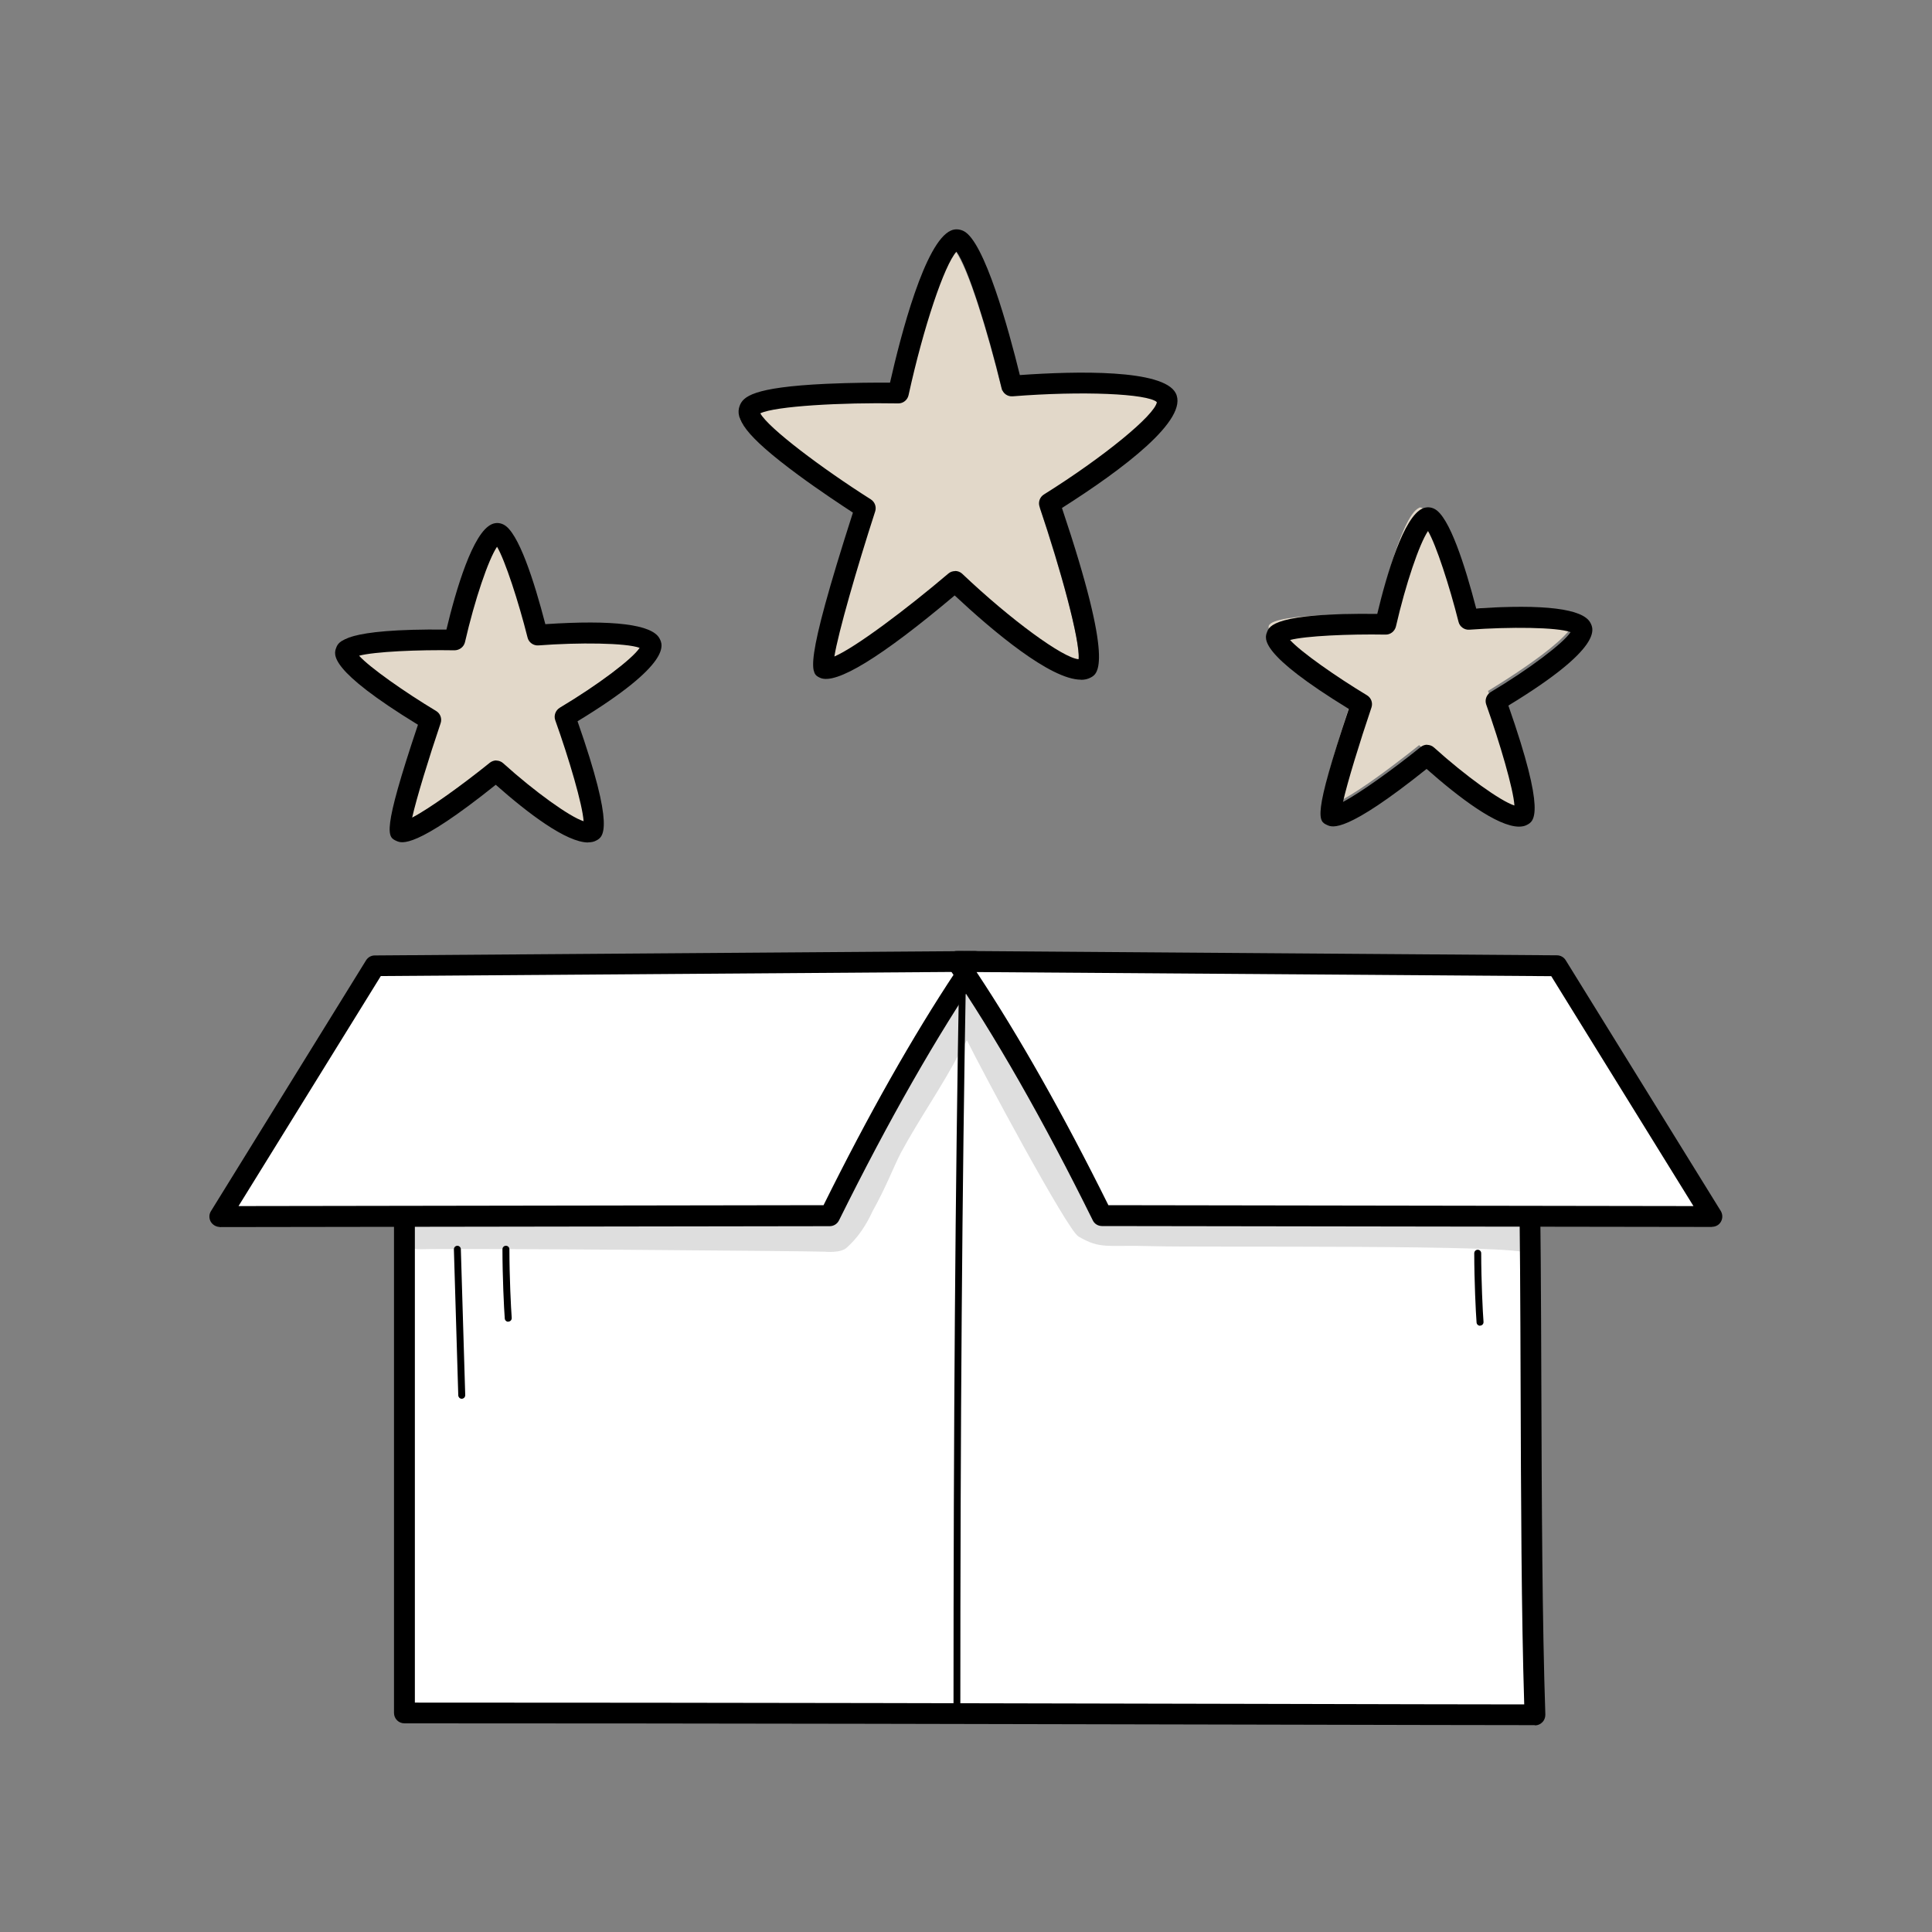
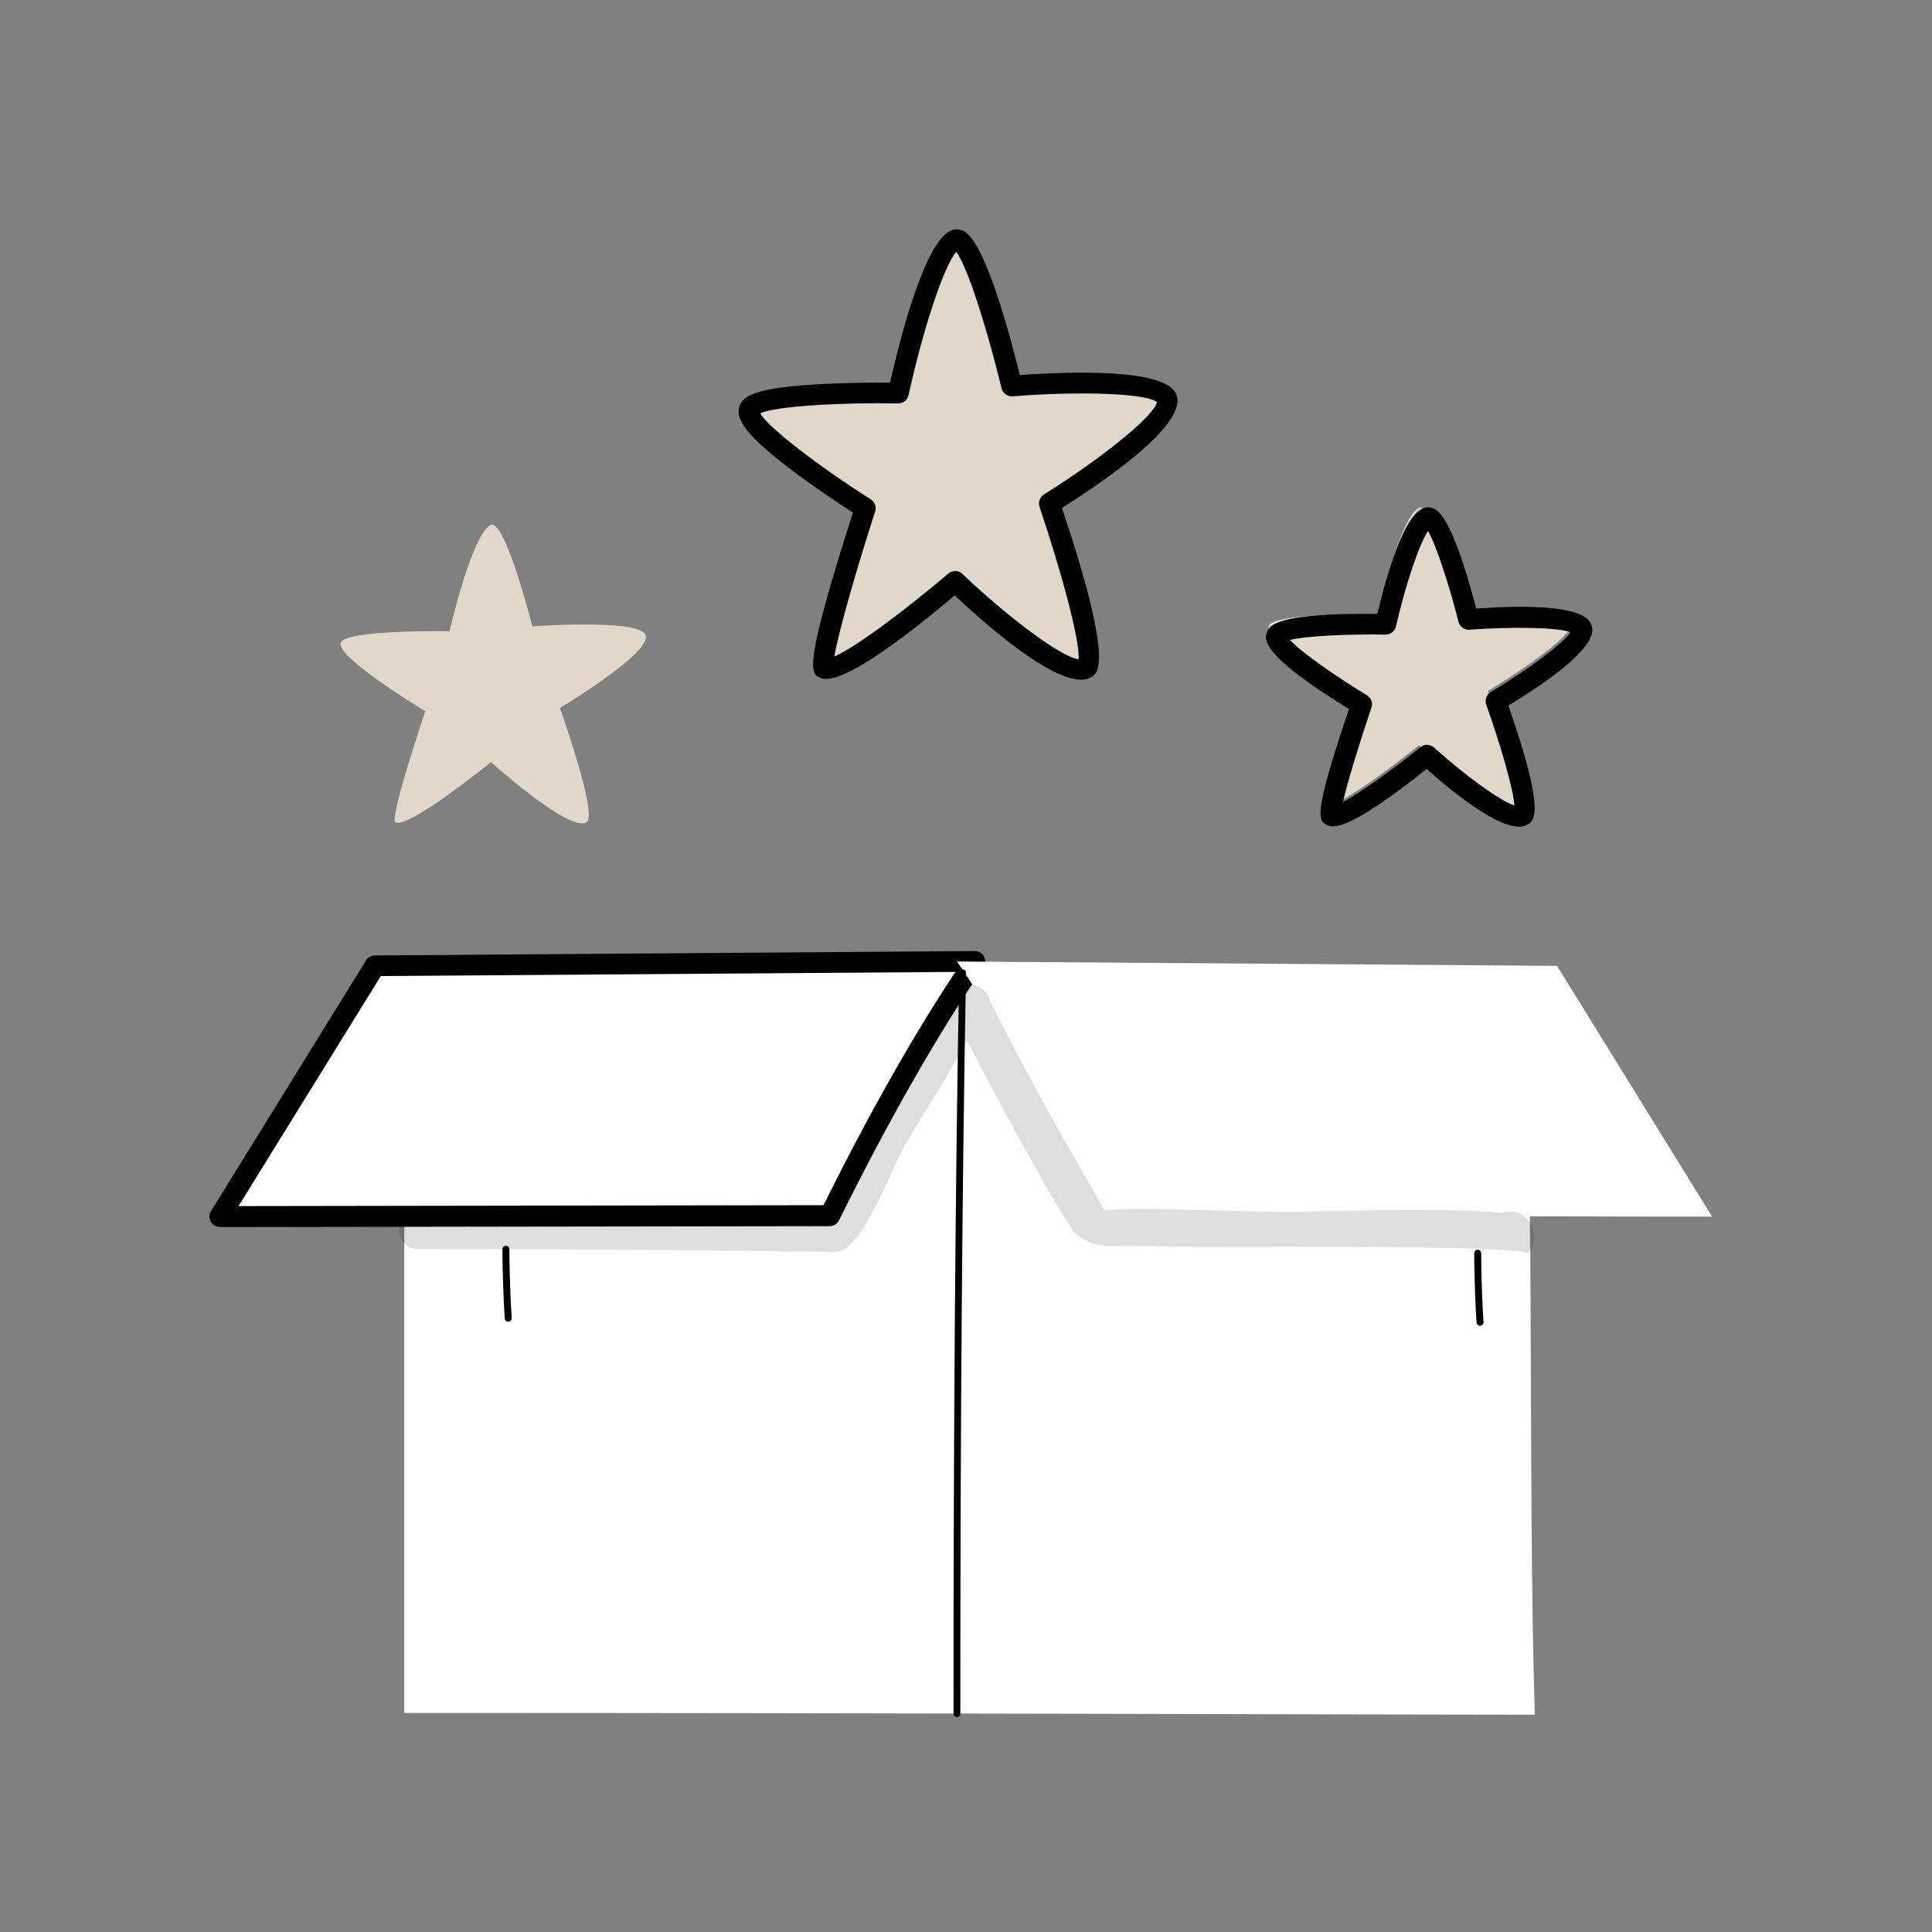
<svg xmlns="http://www.w3.org/2000/svg" id="uuid-ee3af74a-4ec0-4534-88d4-f3352868c58a" viewBox="0 0 150 150">
  <rect x="0" y="0" width="150" height="150" fill="#808080" stroke="none" />
  <defs>
    <style>.uuid-8ff501b5-ab63-4d00-bc8a-ca8018e27386{fill:#fff;}.uuid-e0fe5efa-3fc8-4213-825c-25a1ce0abb85{fill:#e2d8c9;}.uuid-1192a9a4-d592-47f9-a8f6-7bbbf801c037{opacity:.13;}</style>
  </defs>
  <g>
    <path class="uuid-8ff501b5-ab63-4d00-bc8a-ca8018e27386" d="M119.17,133.13c-.6-17.51,.07-48.94-1.09-52.9-.75-2.59-3.06-4.34-5.66-4.28,0,0-46.58-1.09-73.2-.5-3.42,.08-7.83,1.38-7.83,8.17v49.37c38.55,0,76.39,.14,87.77,.14Z" />
-     <path d="M119.17,133.94c-4.01,0-11.29-.02-20.74-.04-17.75-.04-42.06-.1-67.03-.1-.45,0-.81-.36-.81-.81v-49.37c0-5.75,2.98-8.86,8.62-8.98,26.33-.59,72.77,.49,73.23,.5,2.9-.07,5.57,1.94,6.42,4.87,.72,2.46,.76,14.14,.81,27.67,.03,9.01,.07,18.34,.31,25.44,0,.22-.07,.43-.23,.59-.15,.16-.36,.25-.58,.25Zm-86.96-1.75c24.69,0,48.67,.06,66.23,.1,8.82,.02,15.76,.04,19.9,.04-.22-7.01-.25-15.97-.28-24.65-.04-12.28-.09-24.98-.74-27.22-.65-2.23-2.65-3.76-4.87-3.7-.5-.01-46.9-1.09-73.2-.5-4.73,.11-7.04,2.51-7.04,7.37v48.57Z" />
  </g>
  <path class="uuid-e0fe5efa-3fc8-4213-825c-25a1ce0abb85" d="M73.4,18.98c1.52-.66,4.4,11.34,4.4,11.34,0,0,11.08-.87,12.01,.91,.99,1.9-9.08,8.2-9.08,8.2,0,0,4.1,12.09,2.82,12.8-1.92,1.06-10.14-6.74-10.14-6.74,0,0-8.71,7.42-10.14,6.74-.73-.35,3.17-12.43,3.17-12.43,0,0-9.58-6.06-9-7.66,.54-1.49,11.57-1.28,11.57-1.28,0,0,2.41-11.01,4.4-11.88Z" />
  <path d="M83.92,52.77c-2.37,0-6.87-3.8-9.8-6.54-5.72,4.82-9.24,6.97-10.46,6.39-.7-.33-1.35-.64,2.56-12.82-.84-.55-2.57-1.69-4.24-2.92-4.26-3.14-4.9-4.41-4.56-5.35,.26-.73,1-1.46,6.71-1.73,1.99-.09,3.98-.1,4.97-.09,.84-3.7,2.71-10.93,4.73-11.81h0c.31-.14,.66-.12,.99,.04,1.61,.8,3.49,7.63,4.36,11.18,4.39-.31,11.13-.46,12.1,1.4,1.06,2.04-4.09,5.91-8.83,8.92,4.08,12.15,2.79,12.86,2.24,13.16-.22,.12-.47,.18-.76,.18Zm-9.77-8.44c.2,0,.4,.07,.56,.22,3.78,3.59,7.84,6.55,9.03,6.63,.14-1.41-1.41-7.07-3.03-11.84-.12-.36,.02-.75,.34-.95,4.65-2.91,8.61-6.16,8.77-7.17-.72-.66-5.8-.88-11.2-.45-.4,.03-.76-.23-.85-.62-1.06-4.42-2.64-9.47-3.51-10.61-.94,1.03-2.56,5.85-3.72,11.14-.08,.37-.41,.64-.79,.64h-.02c-4.4-.08-9.53,.21-10.7,.77,.62,1.14,4.79,4.28,8.58,6.68,.31,.2,.45,.58,.34,.93-1.44,4.45-2.87,9.42-3.17,11.27,1.62-.69,5.58-3.66,8.85-6.44,.15-.13,.34-.19,.52-.19Zm-15.29-12.14h0Z" />
  <path class="uuid-e0fe5efa-3fc8-4213-825c-25a1ce0abb85" d="M110.17,39.42c1.11-.46,3.22,7.88,3.22,7.88,0,0,8.09-.6,8.77,.64,.72,1.32-6.63,5.7-6.63,5.7,0,0,3,8.4,2.06,8.9-1.4,.74-7.41-4.69-7.41-4.69,0,0-6.36,5.16-7.41,4.69-.54-.24,2.31-8.64,2.31-8.64,0,0-6.99-4.21-6.57-5.32,.39-1.03,8.45-.89,8.45-.89,0,0,1.76-7.65,3.22-8.26Z" />
  <path d="M117.94,64.18c-1.7,0-4.68-2.27-7.18-4.48-6.27,5.02-7.31,4.54-7.71,4.36-.68-.31-1.18-.53,1.67-9.02-6.99-4.28-6.54-5.46-6.35-5.96,.17-.46,.56-1.51,8.56-1.42,.73-3.05,2.05-7.57,3.54-8.19,.29-.12,.61-.11,.9,.04,1.15,.57,2.37,4.38,3.24,7.73,5.29-.35,8.27,.02,8.86,1.1,.26,.48,1.06,1.93-6.36,6.44,2.96,8.46,1.98,8.98,1.45,9.26-.18,.1-.4,.14-.63,.14Zm-14.39-1.63h0Zm7.25-4.72c.19,0,.39,.07,.54,.21,2.47,2.23,5.17,4.16,6.24,4.5-.08-1.28-1.13-4.85-2.19-7.84-.13-.36,.02-.77,.35-.97,2.97-1.77,5.64-3.79,6.2-4.65-1.04-.39-4.73-.42-7.86-.19-.38,.03-.75-.23-.84-.61-.7-2.78-1.74-5.98-2.37-7.05-.67,.99-1.73,4.1-2.49,7.41-.09,.37-.43,.64-.8,.63-2.86-.05-6.21,.1-7.42,.42,.83,.92,3.55,2.83,5.97,4.29,.33,.2,.47,.59,.35,.95-.91,2.69-1.87,5.81-2.21,7.33,1.31-.68,3.89-2.53,6.03-4.26,.15-.12,.33-.18,.51-.18Zm11.34-8.63h0Zm-11.34-8.98h0Z" />
  <path class="uuid-e0fe5efa-3fc8-4213-825c-25a1ce0abb85" d="M38.11,40.75c1.11-.46,3.22,7.88,3.22,7.88,0,0,8.09-.6,8.77,.63,.72,1.32-6.63,5.7-6.63,5.7,0,0,3,8.4,2.06,8.9-1.4,.74-7.41-4.69-7.41-4.69,0,0-6.36,5.16-7.41,4.69-.54-.24,2.31-8.64,2.31-8.64,0,0-6.99-4.21-6.57-5.32,.39-1.03,8.45-.89,8.45-.89,0,0,1.76-7.65,3.22-8.26Z" />
-   <path d="M45.67,65.41c-1.7,0-4.68-2.27-7.18-4.48-6.27,5.02-7.31,4.54-7.71,4.36-.68-.31-1.18-.53,1.67-9.02-6.99-4.28-6.54-5.46-6.35-5.97,.17-.46,.57-1.5,8.56-1.42,.73-3.05,2.05-7.57,3.54-8.19h0c.29-.12,.61-.11,.9,.04,1.15,.57,2.37,4.38,3.24,7.73,5.29-.35,8.27,.02,8.86,1.1,.26,.48,1.06,1.93-6.36,6.44,2.96,8.46,1.98,8.98,1.45,9.26-.18,.1-.39,.14-.63,.14Zm-.05-1.6h0Zm-14.34-.04h0Zm7.25-4.72c.19,0,.39,.07,.54,.21,2.47,2.23,5.17,4.16,6.24,4.5-.08-1.28-1.13-4.85-2.2-7.84-.13-.36,.02-.77,.35-.97,2.97-1.77,5.64-3.79,6.2-4.65-1.04-.39-4.73-.43-7.86-.19-.38,.03-.75-.23-.84-.61-.7-2.78-1.74-5.98-2.37-7.05-.67,.99-1.73,4.1-2.49,7.41-.09,.37-.42,.62-.8,.63-2.86-.05-6.21,.1-7.42,.42,.83,.92,3.55,2.83,5.98,4.29,.33,.2,.47,.59,.35,.95-.91,2.69-1.87,5.81-2.21,7.33,1.31-.68,3.89-2.53,6.03-4.26,.15-.12,.33-.18,.51-.18Zm11.34-8.63h0Zm-11.34-8.98h0Z" />
  <g>
    <path class="uuid-8ff501b5-ab63-4d00-bc8a-ca8018e27386" d="M29.11,74.99c-4.01,6.49-8.03,12.98-12.04,19.47,3.91,0,7.82-.01,11.72-.02,11.88-.02,23.77-.03,35.65-.05,3.27-6.62,7.14-13.7,11.26-19.74l-46.59,.34Z" />
    <path d="M17.07,95.26c-.29,0-.56-.16-.71-.41-.14-.26-.14-.57,.02-.82l12.04-19.47c.15-.24,.4-.38,.68-.38l46.59-.34h0c.3,0,.57,.16,.71,.43,.14,.27,.12,.59-.05,.84-3.59,5.26-7.36,11.87-11.21,19.64-.14,.28-.42,.45-.72,.45l-47.37,.07h0Zm12.49-19.47l-11.04,17.85,45.42-.07c3.49-7.04,6.93-13.12,10.24-18.11l-44.62,.32Z" />
  </g>
  <g>
    <path class="uuid-8ff501b5-ab63-4d00-bc8a-ca8018e27386" d="M120.89,74.99c4.01,6.49,8.03,12.98,12.04,19.47-3.91,0-7.82-.01-11.72-.02-11.88-.02-23.77-.03-35.65-.05-3.27-6.62-7.14-13.7-11.26-19.74l46.59,.34Z" />
-     <path d="M132.93,95.26h0l-47.37-.07c-.31,0-.59-.17-.72-.45-3.84-7.77-7.61-14.38-11.21-19.64-.17-.25-.19-.57-.05-.84,.14-.26,.42-.43,.71-.43h0l46.59,.34c.28,0,.54,.15,.68,.38l12.04,19.47c.15,.25,.16,.56,.02,.82-.14,.26-.41,.41-.71,.41Zm-46.87-1.69l45.42,.07-11.04-17.85-44.62-.32c3.31,4.99,6.75,11.08,10.24,18.11Z" />
  </g>
  <path d="M74.3,133.31c-.15,0-.27-.12-.27-.27,0-22.58,.14-40.86,.44-57.52,0-.15,.12-.28,.27-.26,.15,0,.27,.13,.26,.27-.3,16.66-.44,34.94-.44,57.51,0,.15-.12,.27-.27,.27Z" />
-   <path d="M35.85,108.6c-.15,0-.26-.12-.27-.26l-.34-11.34c0-.15,.11-.27,.26-.28,.15,0,.27,.11,.28,.26l.34,11.34c0,.15-.11,.27-.26,.28h0Z" />
  <path d="M39.46,102.62c-.14,0-.26-.11-.27-.25-.06-.75-.18-3.26-.18-5.38,0-.15,.12-.27,.27-.27s.27,.12,.27,.27c0,2.11,.12,4.59,.18,5.33,.01,.15-.1,.28-.25,.29,0,0-.02,0-.02,0Z" />
  <path d="M114.91,102.93c-.14,0-.26-.11-.27-.25-.06-.75-.18-3.26-.18-5.38,0-.15,.12-.27,.27-.27s.27,.12,.27,.27c0,2.11,.12,4.59,.18,5.33,.01,.15-.1,.28-.25,.29,0,0-.02,0-.02,0Z" />
  <g class="uuid-1192a9a4-d592-47f9-a8f6-7bbbf801c037">
    <path d="M117.19,94.06c-.2,0-.41,.03-.6,.09,0,0-.02,0-.08,.02-2.83-.35-11.48-.21-16.19-.07-3.06-.02-6.12-.14-9.18-.19-3.2-.17-5.42,.08-5.43,.05-1.22-2.39-4.04-6.72-8.34-15.25-.21-.42-.41-.84-.6-1.27-.12-.32-.34-.6-.64-.77-.52-.33-1.13-.24-1.58,.08-.3,0-.59,.06-.86,.22-.67,.46-1.09,1.32-1.42,2.05,0,.01,0,.03,0,.04-.01,.04-.02,.09-.03,.13-1.1,1.88-2.28,3.7-3.35,5.6-2,3.35-2.73,6.02-4.39,8.7-.15,.23-.2,.33-.25,.4-.37-.07-.54,.11-.99,.05-3.6,.09-7.2-.24-10.8,.06-4.1-.03-7.49,.16-11.5,.25-2.36,.03-4.73-.05-7.09-.08-.84,.04-1.85-.16-2.5,.49-.97,.91-.11,2.37,1.23,2.33,2.62-.09,29.97,.14,31.41,.19,.03,0,1.31,.14,1.76-.34,.87-.78,1.5-1.76,1.98-2.81,1.06-1.89,1.62-3.42,2.19-4.52,1.44-2.67,3.21-5.15,4.6-7.85,.1-.18,.37-.63,.49-.83,.03-.03,.04-.04,.05-.05,1.17,2.37,7.77,14.7,8.65,15.22,1.75,1.02,2.16,.64,5.68,.75,3.52,.12,28.89-.16,29.15,.57,1.19-1.12,.3-3.31-1.35-3.25Z" />
  </g>
</svg>